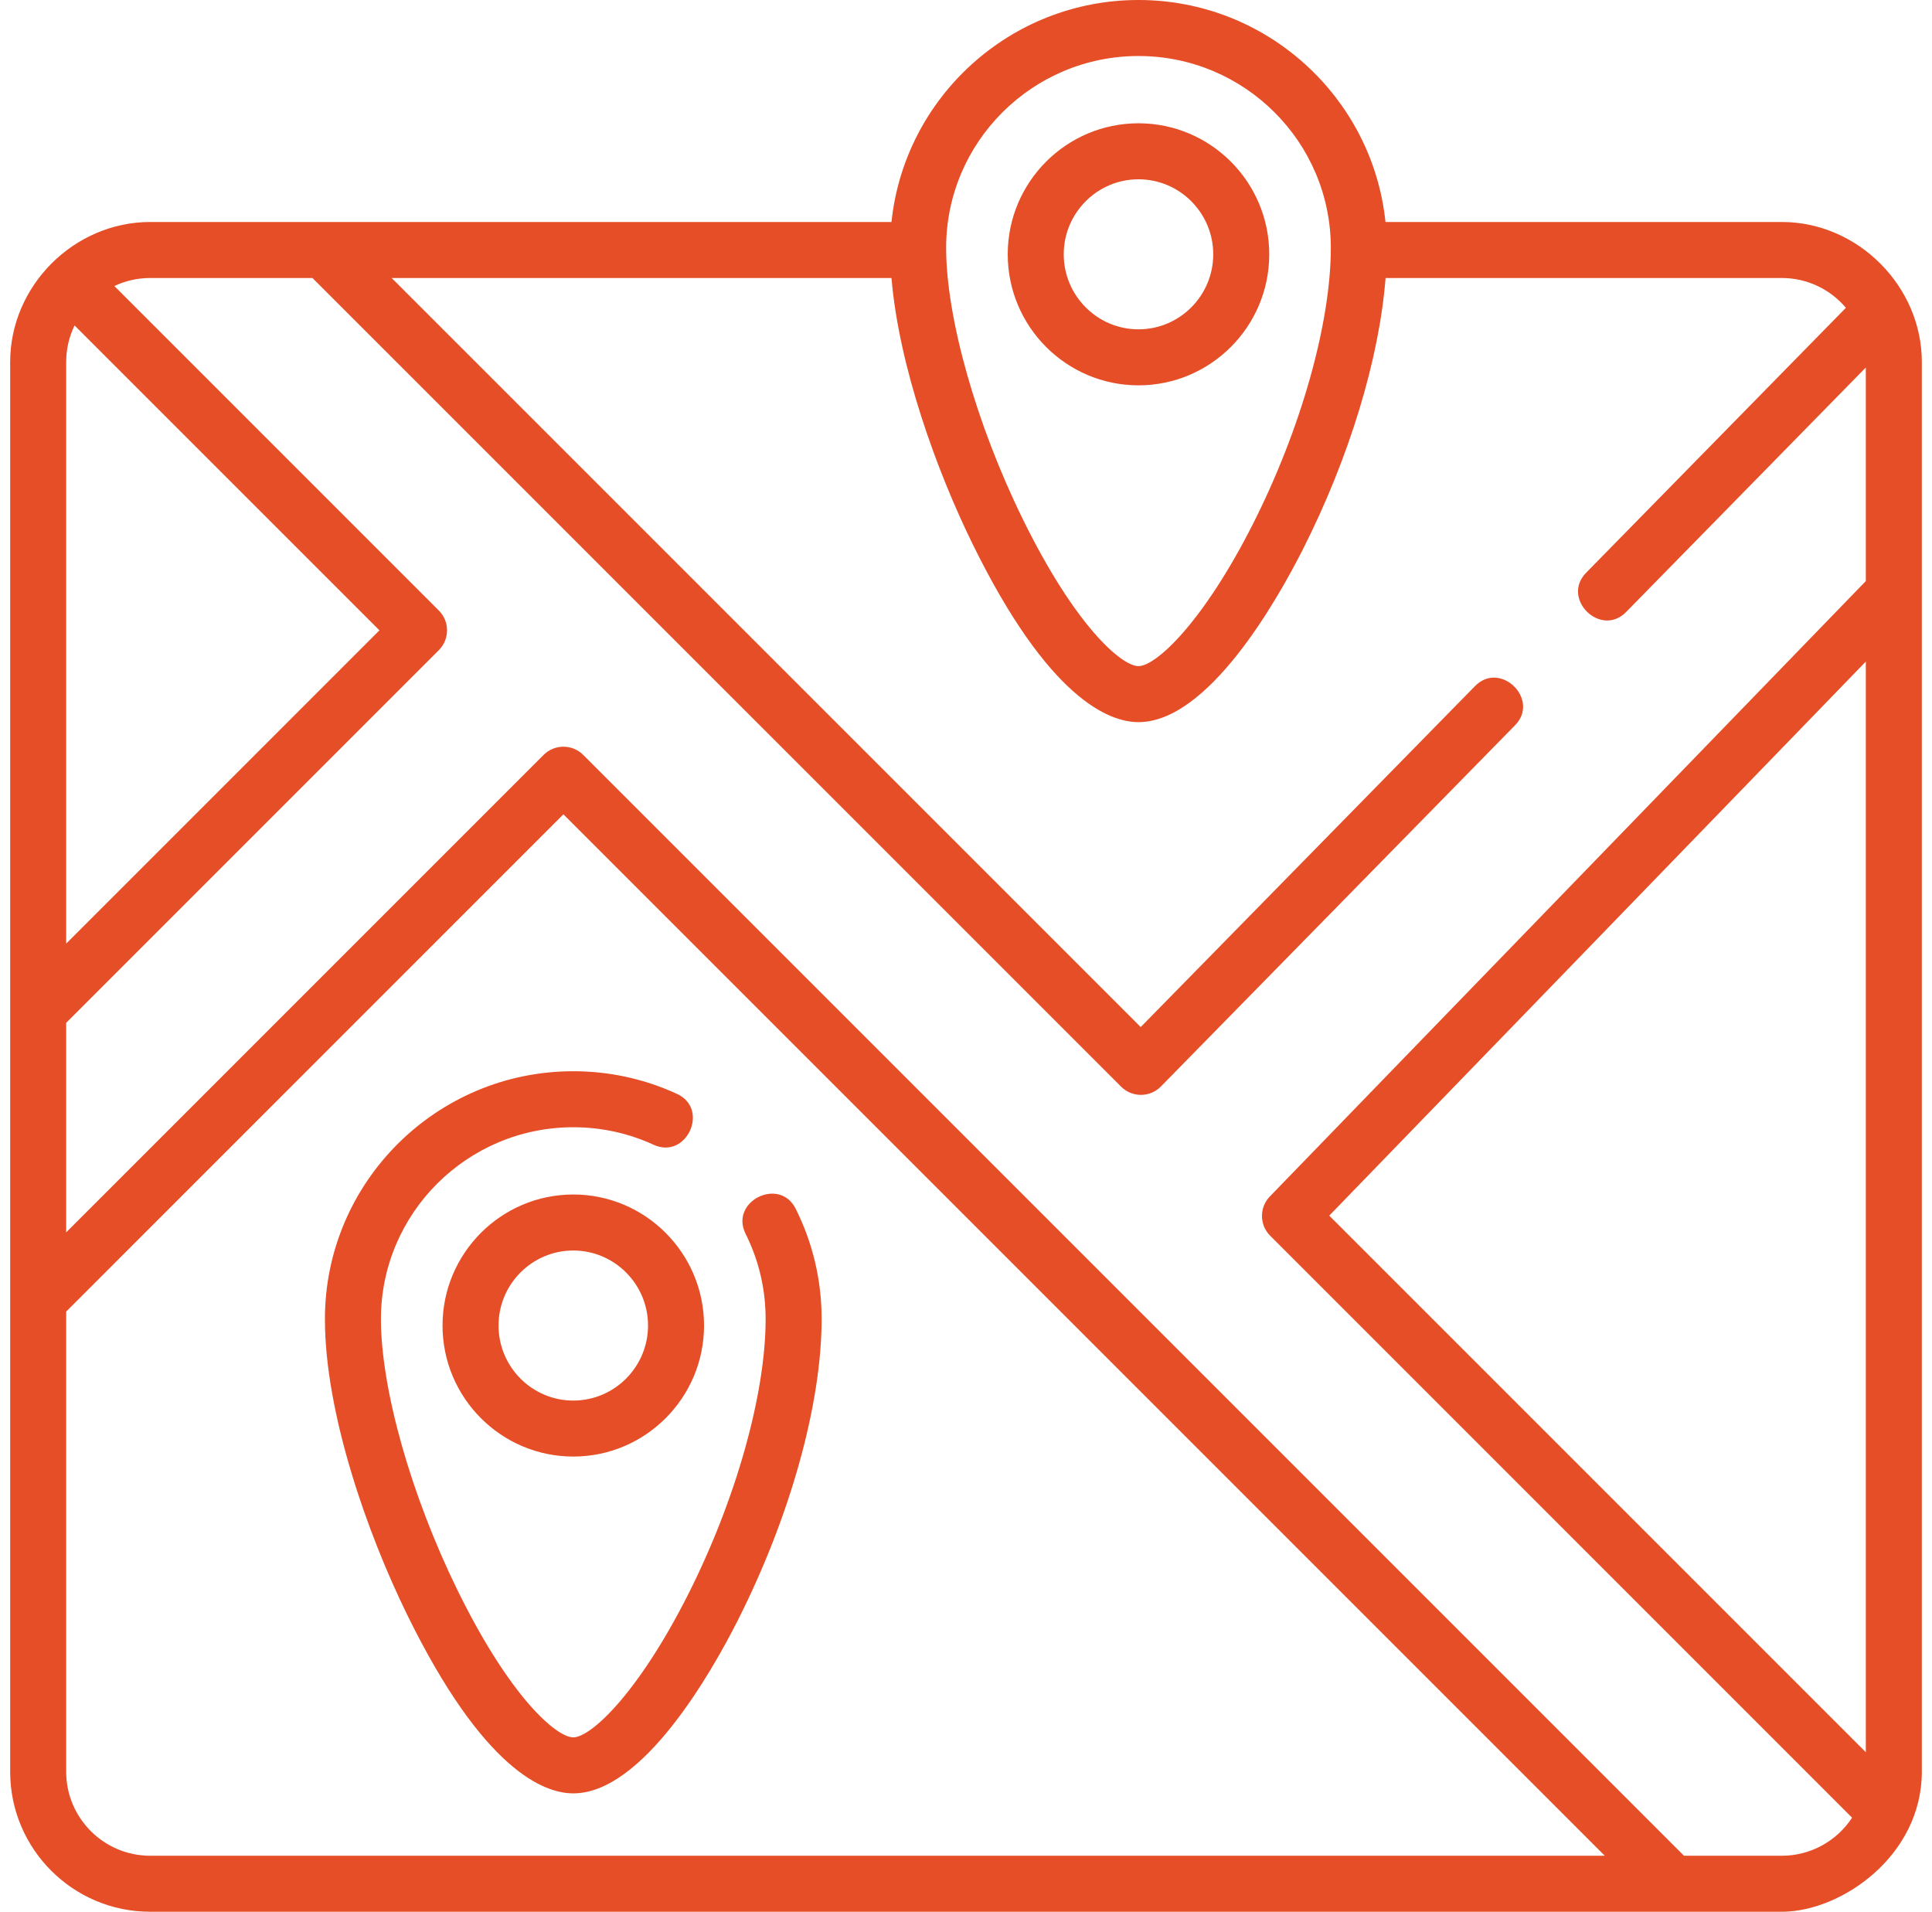
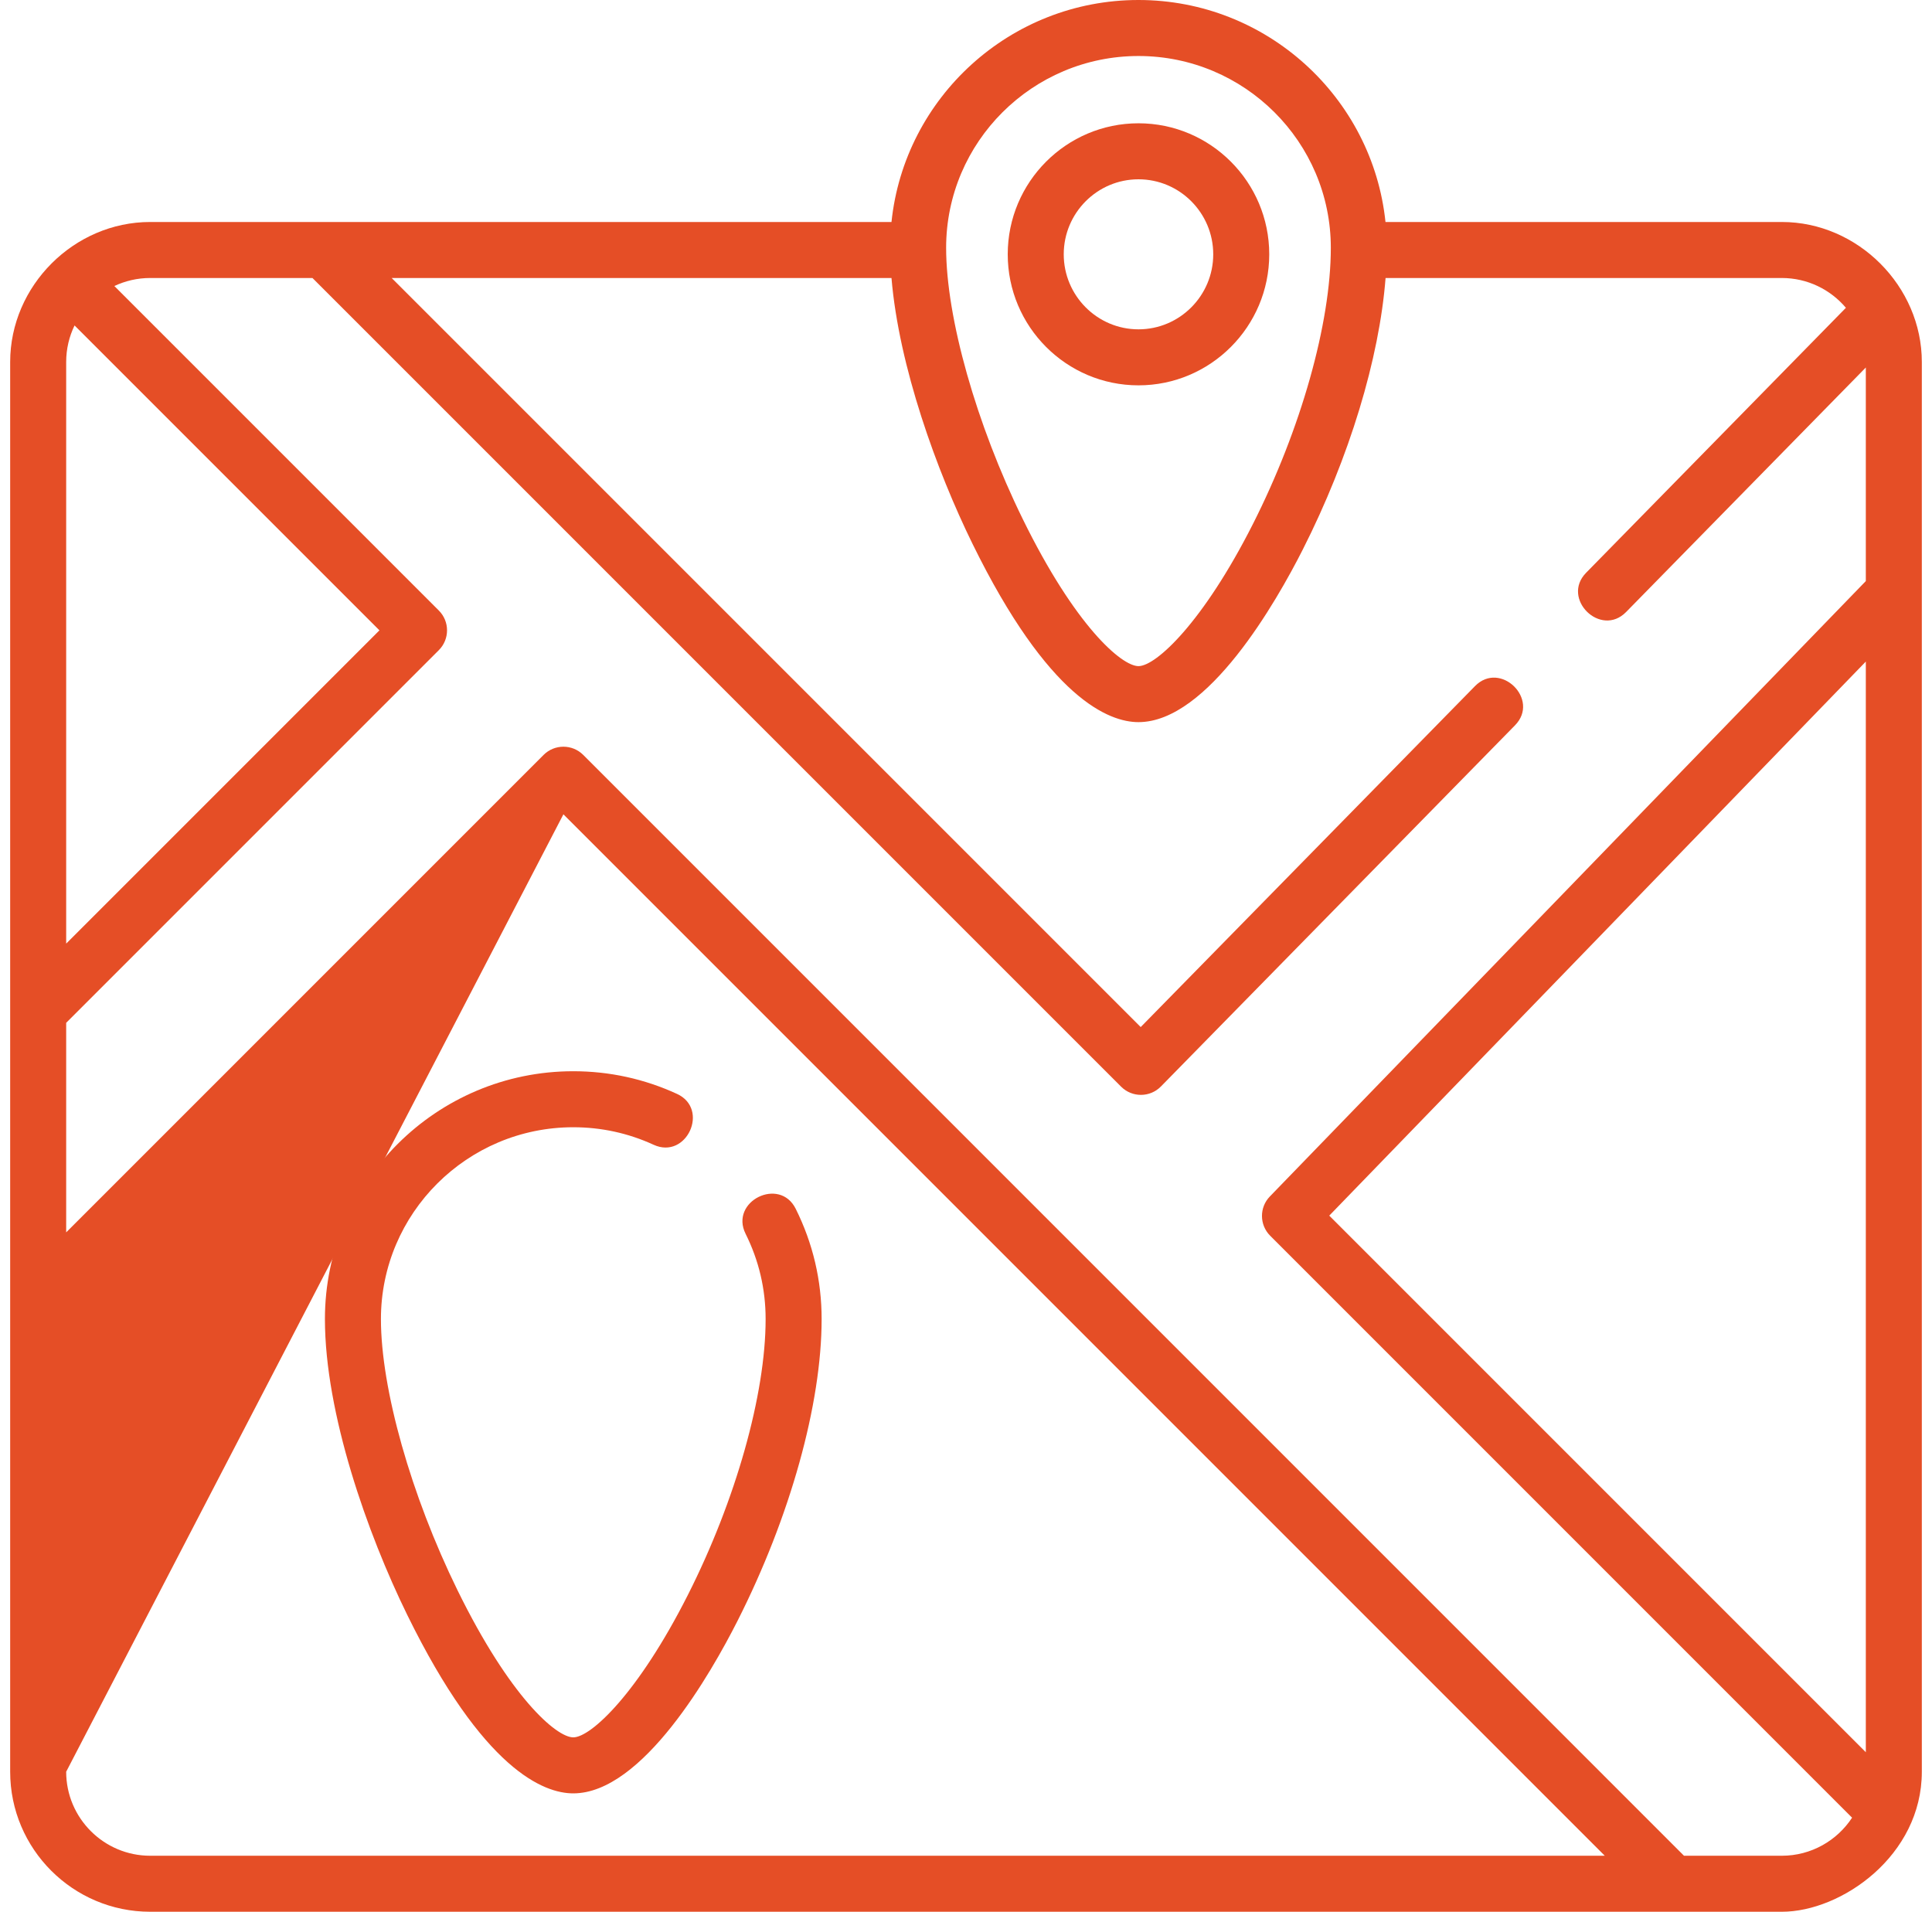
<svg xmlns="http://www.w3.org/2000/svg" width="95" height="94" viewBox="0 0 95 94" fill="none">
-   <path d="M94.5 87.115V17.8C94.5 14.076 91.356 10.915 87.615 10.915H68.127C67.489 4.791 62.285 0 55.981 0C49.677 0 44.474 4.791 43.836 10.915H7.385C3.64 10.915 0.5 14.052 0.5 17.8V87.115C0.5 90.912 3.588 94 7.385 94H87.615C90.544 94 94.5 91.246 94.5 87.115ZM65.362 59.772L91.746 32.529V86.156L65.362 59.772ZM55.981 2.754C61.197 2.754 65.439 6.984 65.439 12.184C65.439 15.895 63.969 21.104 61.603 25.776C59.166 30.589 56.849 32.753 55.981 32.753C55.152 32.753 52.873 30.789 50.289 25.518C48.001 20.853 46.523 15.619 46.523 12.184C46.523 6.984 50.766 2.754 55.981 2.754ZM3.254 17.8C3.254 17.156 3.402 16.546 3.666 16.002L18.658 30.993L3.254 46.397V17.8ZM3.254 87.115V64.49L27.704 40.039L78.91 91.246H7.385C5.107 91.246 3.254 89.393 3.254 87.115ZM87.615 91.246H82.805L28.678 37.118C28.14 36.581 27.268 36.581 26.73 37.118L3.254 60.595V50.292L21.579 31.967C22.116 31.429 22.116 30.557 21.579 30.02L5.623 14.064C6.158 13.811 6.755 13.669 7.385 13.669H15.364L55.127 53.431C55.668 53.972 56.547 53.969 57.084 53.422L74.496 35.663C75.742 34.392 73.776 32.464 72.529 33.735L56.091 50.5L19.259 13.669H43.836C44.203 18.033 46.063 23.155 47.816 26.731C51.56 34.367 54.539 35.507 55.981 35.507C59.394 35.507 62.768 29.572 64.06 27.021C66.353 22.494 67.824 17.627 68.131 13.669H87.615C88.878 13.669 90.009 14.239 90.767 15.134L77.991 28.164C76.747 29.434 78.709 31.366 79.958 30.093L91.746 18.07V28.571L62.441 58.83C61.918 59.369 61.925 60.229 62.457 60.761L91.07 89.375C90.332 90.501 89.059 91.246 87.615 91.246Z" fill="#E54E26" />
+   <path d="M94.5 87.115V17.8C94.5 14.076 91.356 10.915 87.615 10.915H68.127C67.489 4.791 62.285 0 55.981 0C49.677 0 44.474 4.791 43.836 10.915H7.385C3.64 10.915 0.5 14.052 0.5 17.8V87.115C0.5 90.912 3.588 94 7.385 94H87.615C90.544 94 94.5 91.246 94.5 87.115ZM65.362 59.772L91.746 32.529V86.156L65.362 59.772ZM55.981 2.754C61.197 2.754 65.439 6.984 65.439 12.184C65.439 15.895 63.969 21.104 61.603 25.776C59.166 30.589 56.849 32.753 55.981 32.753C55.152 32.753 52.873 30.789 50.289 25.518C48.001 20.853 46.523 15.619 46.523 12.184C46.523 6.984 50.766 2.754 55.981 2.754ZM3.254 17.8C3.254 17.156 3.402 16.546 3.666 16.002L18.658 30.993L3.254 46.397V17.8ZM3.254 87.115L27.704 40.039L78.91 91.246H7.385C5.107 91.246 3.254 89.393 3.254 87.115ZM87.615 91.246H82.805L28.678 37.118C28.14 36.581 27.268 36.581 26.73 37.118L3.254 60.595V50.292L21.579 31.967C22.116 31.429 22.116 30.557 21.579 30.02L5.623 14.064C6.158 13.811 6.755 13.669 7.385 13.669H15.364L55.127 53.431C55.668 53.972 56.547 53.969 57.084 53.422L74.496 35.663C75.742 34.392 73.776 32.464 72.529 33.735L56.091 50.5L19.259 13.669H43.836C44.203 18.033 46.063 23.155 47.816 26.731C51.56 34.367 54.539 35.507 55.981 35.507C59.394 35.507 62.768 29.572 64.06 27.021C66.353 22.494 67.824 17.627 68.131 13.669H87.615C88.878 13.669 90.009 14.239 90.767 15.134L77.991 28.164C76.747 29.434 78.709 31.366 79.958 30.093L91.746 18.07V28.571L62.441 58.83C61.918 59.369 61.925 60.229 62.457 60.761L91.07 89.375C90.332 90.501 89.059 91.246 87.615 91.246Z" fill="#E54E26" />
  <path d="M55.981 18.947C59.527 18.947 62.411 16.057 62.411 12.504C62.411 8.951 59.527 6.062 55.981 6.062C52.436 6.062 49.552 8.951 49.552 12.504C49.552 16.057 52.436 18.947 55.981 18.947ZM55.981 8.816C58.008 8.816 59.657 10.47 59.657 12.504C59.657 14.538 58.008 16.193 55.981 16.193C53.955 16.193 52.306 14.538 52.306 12.504C52.306 10.47 53.955 8.816 55.981 8.816Z" fill="#E54E26" />
  <path d="M39.126 59.435C38.332 57.842 35.867 59.071 36.662 60.665C37.316 61.976 37.647 63.386 37.647 64.856C37.647 68.567 36.178 73.775 33.811 78.448C31.374 83.26 29.057 85.425 28.189 85.425C27.36 85.425 25.08 83.461 22.496 78.19C20.209 73.525 18.731 68.291 18.731 64.856C18.731 59.656 22.974 55.426 28.189 55.426C29.564 55.426 30.894 55.716 32.14 56.288C33.758 57.032 34.907 54.529 33.289 53.786C31.68 53.047 29.964 52.672 28.189 52.672C21.455 52.672 15.977 58.138 15.977 64.856C15.977 69.496 18.067 75.412 20.024 79.402C23.768 87.039 26.747 88.179 28.189 88.179C31.602 88.179 34.976 82.244 36.268 79.692C38.856 74.581 40.401 69.035 40.401 64.856C40.401 62.956 39.972 61.132 39.126 59.435Z" fill="#E54E26" />
-   <path d="M28.189 58.733C24.644 58.733 21.76 61.623 21.76 65.176C21.76 68.728 24.644 71.618 28.189 71.618C31.734 71.618 34.619 68.728 34.619 65.176C34.619 61.623 31.734 58.733 28.189 58.733ZM28.189 68.865C26.163 68.865 24.514 67.21 24.514 65.176C24.514 63.142 26.163 61.487 28.189 61.487C30.216 61.487 31.865 63.142 31.865 65.176C31.865 67.21 30.216 68.865 28.189 68.865Z" fill="#E54E26" />
</svg>